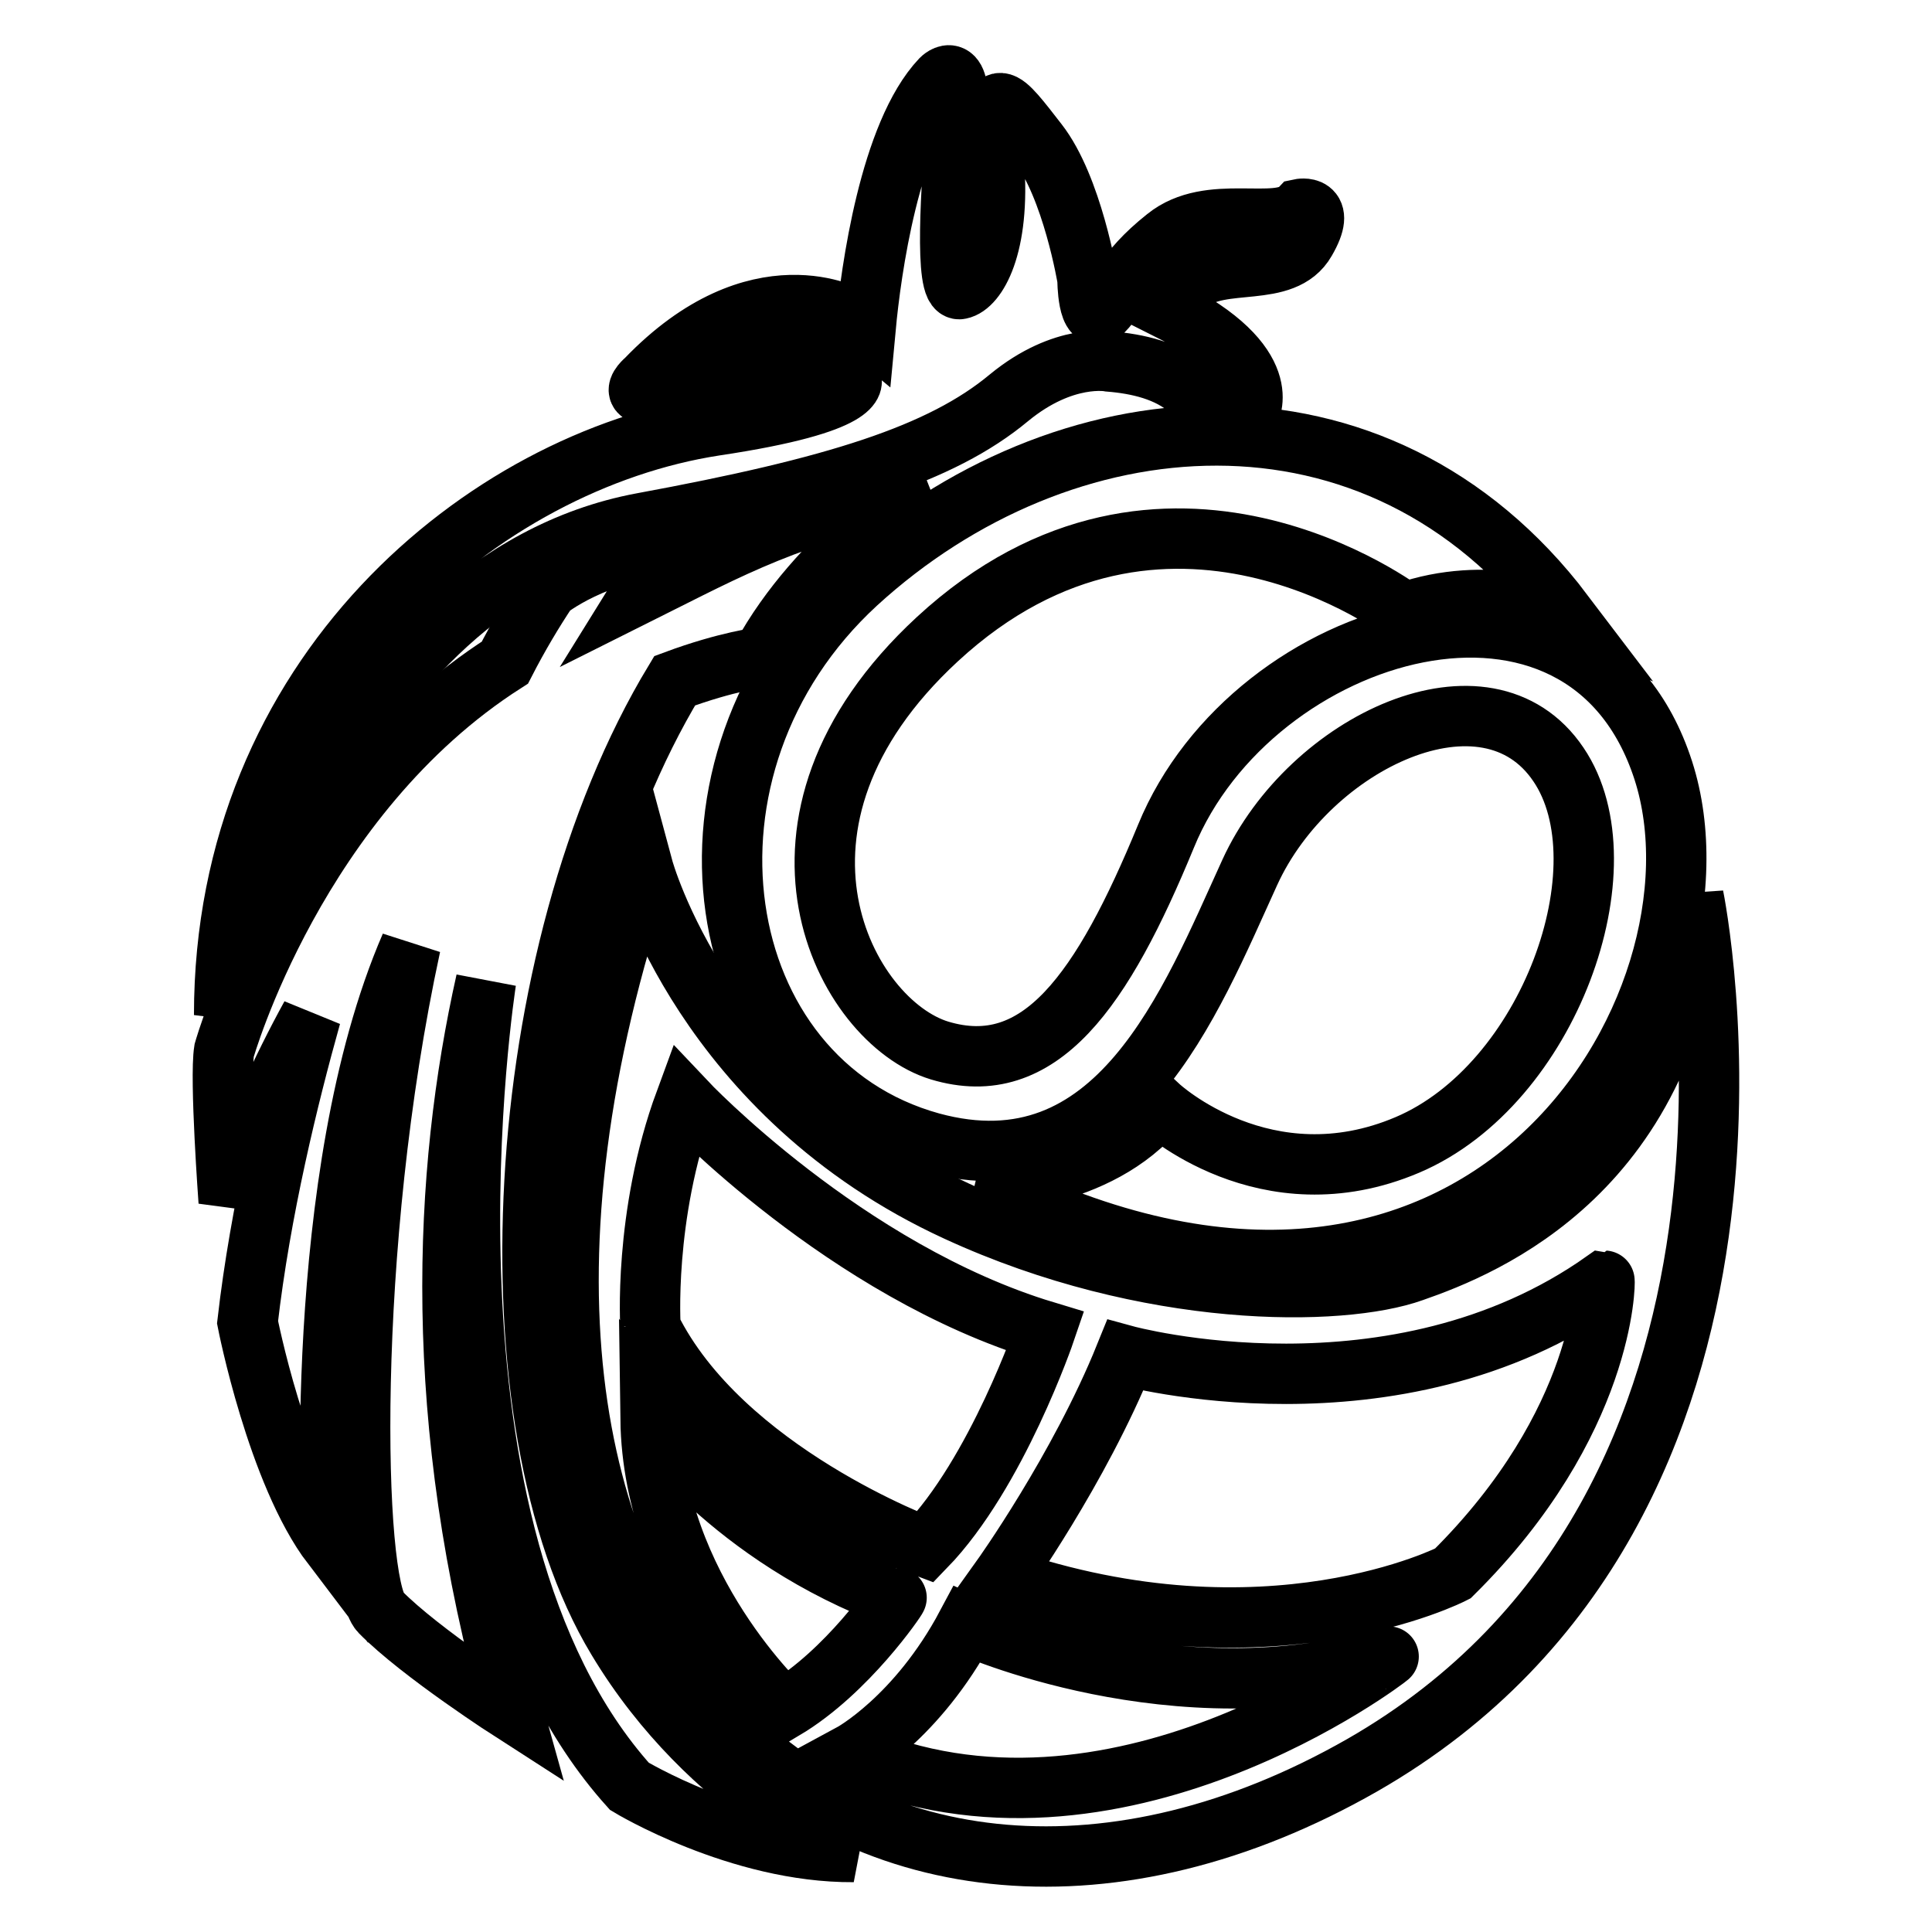
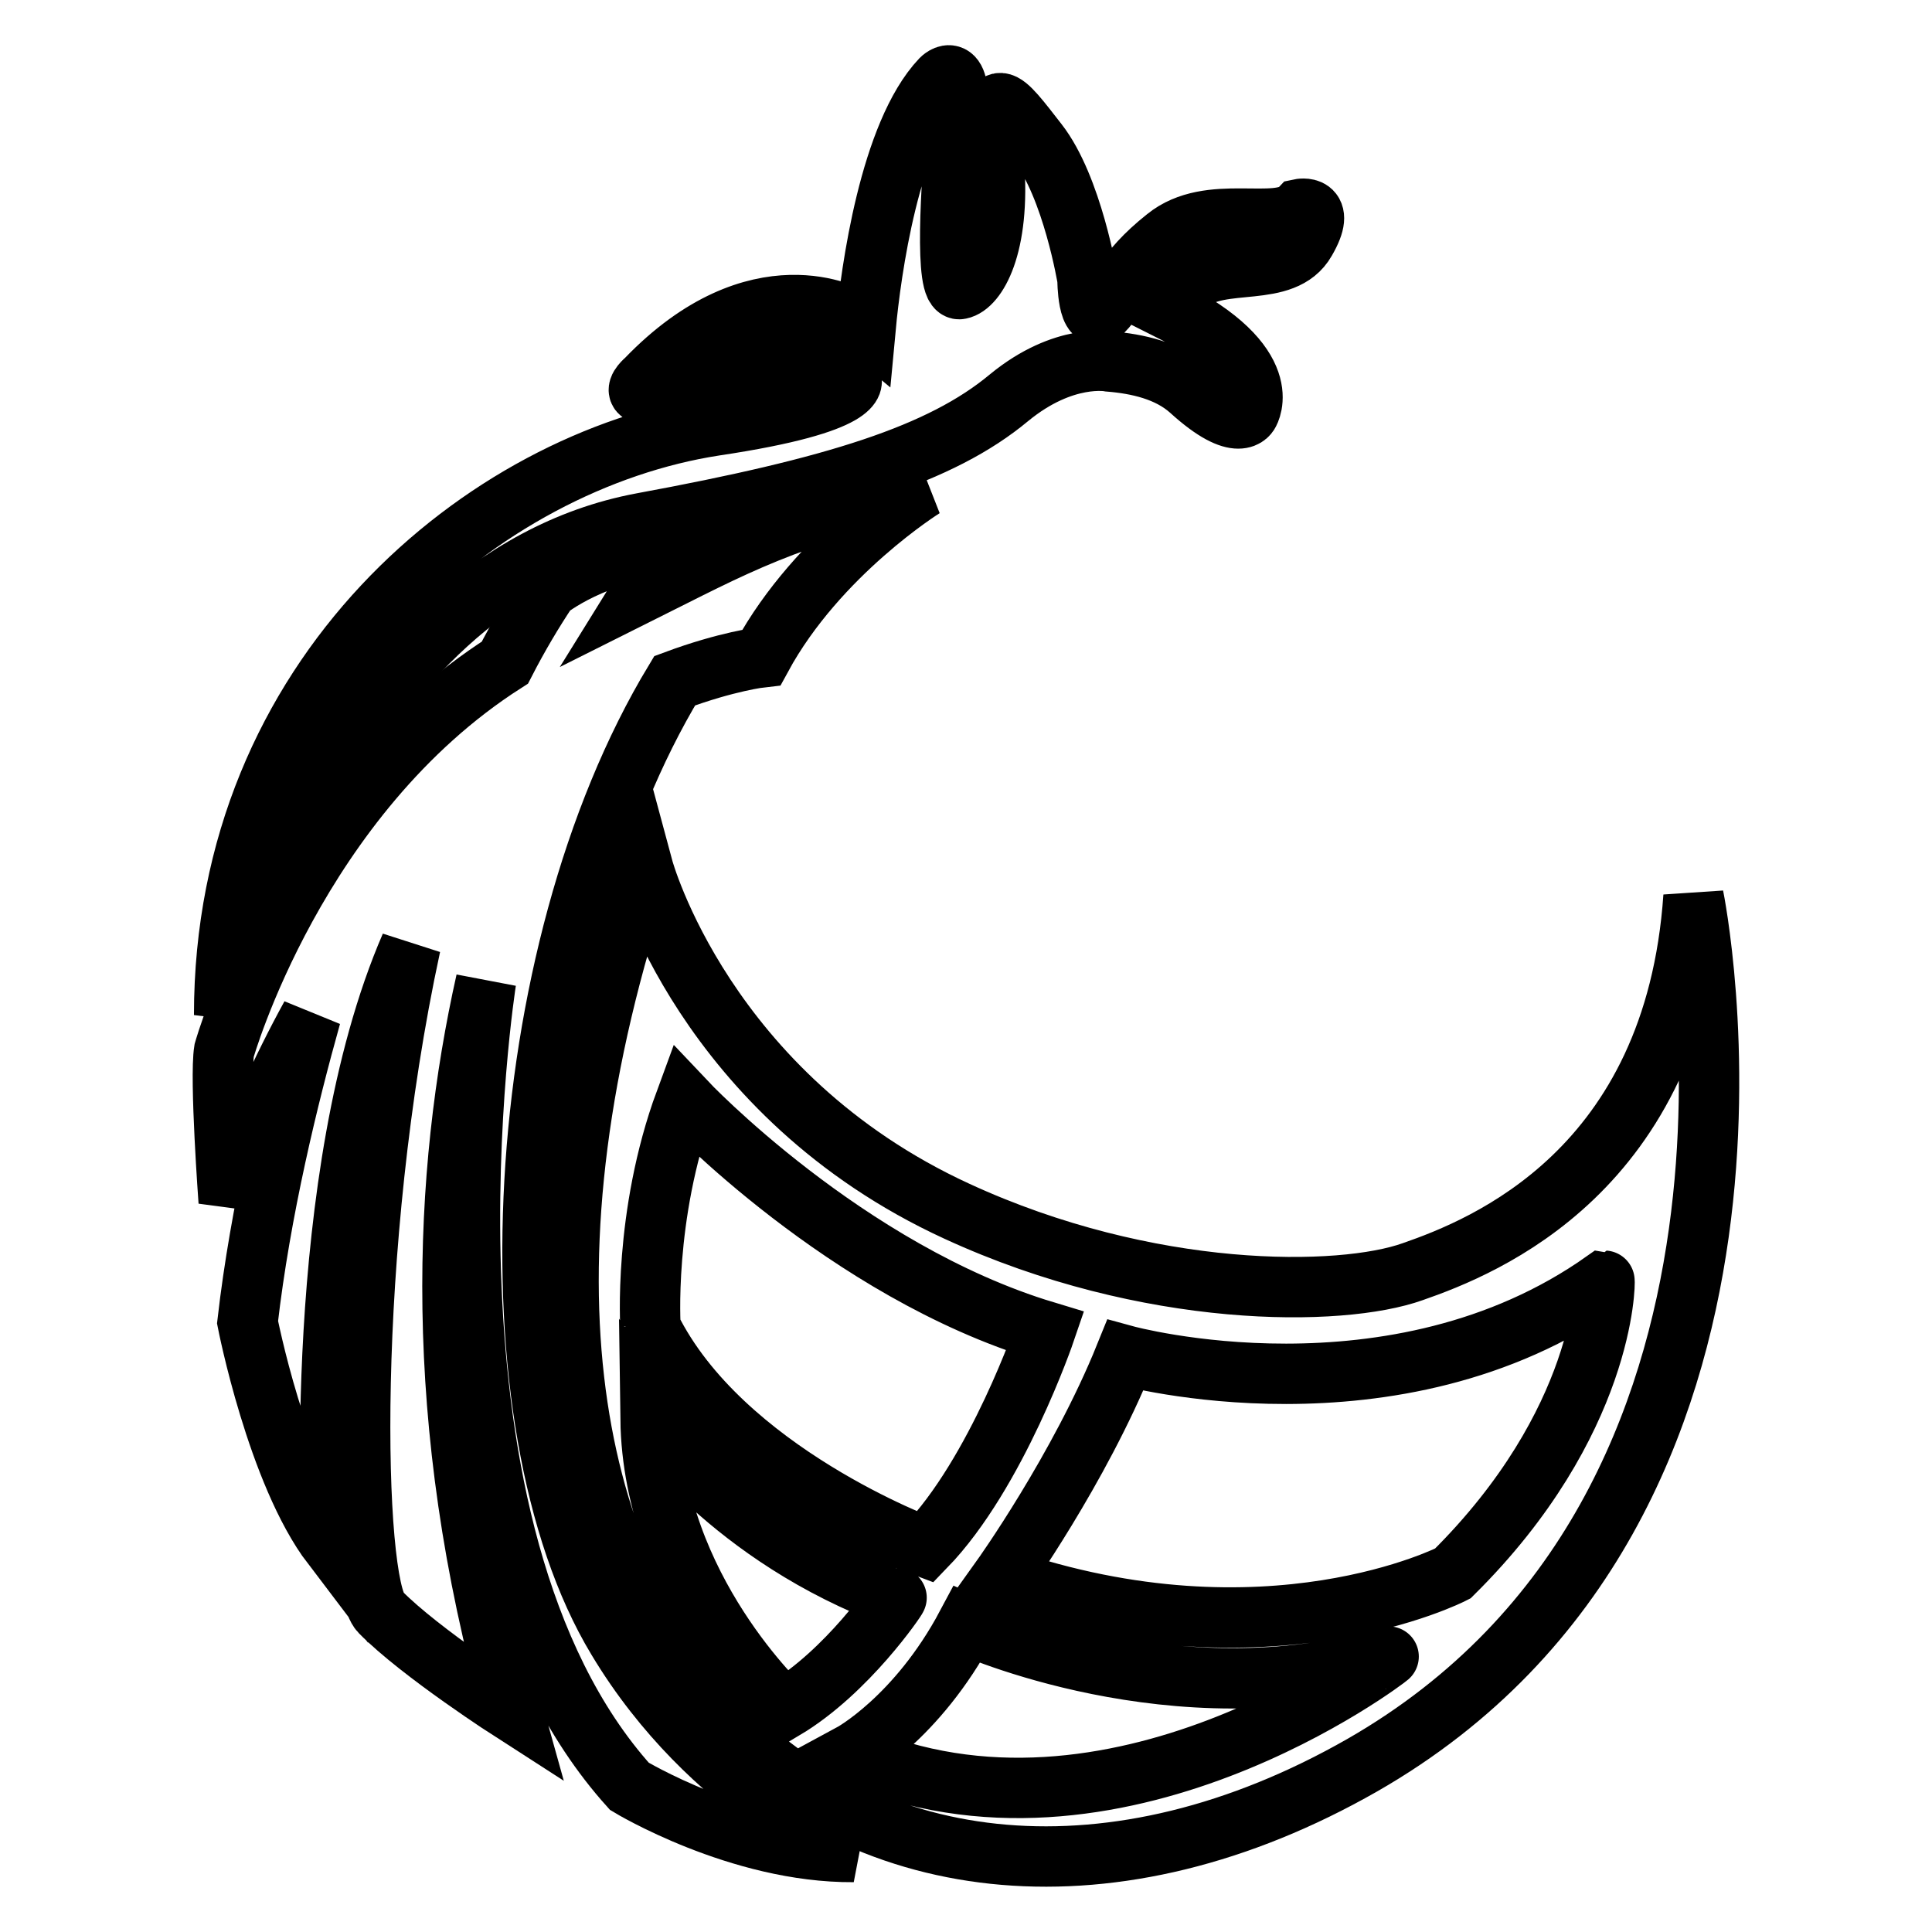
<svg xmlns="http://www.w3.org/2000/svg" version="1.1" x="0px" y="0px" viewBox="0 0 256 256" enable-background="new 0 0 256 256" xml:space="preserve">
  <g>
    <path stroke-width="8" fill-opacity="0" stroke="#000000" d="M85.1,69.3c-40.8,7.6-55.4,65.2-55.4,65.2c0-45.1,34.5-73.4,65-78.1c20.1-3,18.1-6.1,18.1-6.1 c-0.4-3.2-3.7-4.4-18.1,0c-14.4,4.4-9.1,0-9.1,0c14.8-15.4,27.2-8.2,27.2-8.2c0.6,0.4,1.3,0.8,1.9,1.3c0.7-7.5,3.2-25.7,10-32.9 c0,0,2.9-3,2.1,5.5c-0.8,8.4-1.7,22.8,0.4,22.3c2.1-0.4,5.4-5.5,4.5-16.9c-0.8-11.4,1.2-8.4,5.8-2.5s6.6,18.1,6.6,18.1 s0,6.3,2.1,4.2c2.1-2.1,2.5-5.1,8.3-9.7c5.8-4.7,14.8-0.8,17.7-3.8c0,0,3.7-0.8,0.8,4.2c-2.9,5.1-11.2,2.1-15.3,5.5 c-1,0.9-1.9,2-3.1,3.5c14.8,7.4,10.9,13.8,10.9,13.8s-1.2,3-7.8-3c-2.9-2.6-7-3.5-10.7-3.8c0,0-6-1.2-13.3,4.8 C124.7,60.2,110.6,64.6,85.1,69.3z" />
-     <path stroke-width="8" fill-opacity="0" stroke="#000000" d="M113.5,77.3c-26.3,24.2-19.8,65.9,9.9,74.1c24.6,6.7,34.3-18.5,42.2-35.8c7.9-17.3,31.4-28.4,40.9-14.3 c9.1,13.4-1.2,42.4-20,50.4c-18.8,8-32.9-5.1-32.9-5.1c-8.1,10-23.4,10.1-23.4,10.1c66,33.6,100.2-23.5,90.2-54.6 c-10.4-32.2-54.4-19.4-65.9,8.7c-8.4,20.4-16.7,32.4-30,28.4c-12.5-3.8-26.7-30.1-0.3-54.5c30.1-27.8,61.9-3.5,61.9-3.5 c11-3.9,21.1,0.1,21.1,0.1C182.4,48.6,140.7,52.4,113.5,77.3L113.5,77.3z" />
    <path stroke-width="8" fill-opacity="0" stroke="#000000" d="M224.4,118.8c-2.5,36.3-27.7,46.4-37.2,49.7c-9.5,3.4-35,3.7-60.4-8c-33.5-15.4-41.6-45.5-41.6-45.5 C50.1,219.3,115,271.3,180.5,233.9C240.9,199.3,224.4,118.8,224.4,118.8z M90.8,145.9c0,0,21.2,22.5,47.7,30.5 c0,0-6.4,18.8-15.9,28.6c0,0-26.9-9.9-36.4-29.1C86.2,176,85.2,161.1,90.8,145.9z M103.9,226.5c0,0-17.4-16-17.7-38.5 c0,0,10.6,15.6,32.6,23.7C118.9,211.7,112.3,221.5,103.9,226.5z M112.8,232.4c0,0,8.7-4.7,15.3-17.1c0,0,27.7,12.6,55.9,4.2 C184.1,219.5,147.6,247.6,112.8,232.4z M192.5,208.5c0,0-24.6,12.7-59.8,0.6c0,0,10.3-14.4,16.4-29.5c0,0,35.7,9.8,63.5-9.9 C212.7,169.7,212.7,188.5,192.5,208.5z" />
    <path stroke-width="8" fill-opacity="0" stroke="#000000" d="M83.4,236.7c0,0,14.5,8.8,29.7,8.7c0,0-19-7.7-31.3-28.2c-17.4-28.8-14.4-90.6,7.6-127 c7-2.6,11.5-3.1,11.5-3.1c7.5-13.8,21.5-22.5,21.5-22.5c-17.5,3.4-25.6,8-37.4,13.9c2.6-4.2,4.3-6.3,4.3-6.3 c-10.4,0.8-16.7,5.9-16.7,5.9c-2,3-3.9,6.2-5.7,9.7c-27.7,17.7-37.2,51.4-37.2,51.4c-0.6,3.7,0.6,20,0.6,20 c3.3-9.4,7-17.5,10.9-24.6c-3,10.7-6.7,25.8-8.4,40.6c0,0,3.9,20,11.2,29.6c0,0-2.9-48.8,10.4-79.5c-8.7,40.2-7.6,84.6-4,88.3 C55.7,219,68,226.9,68,226.9c-10.9-38.7-9.3-71.5-3.6-96.9C64.4,130,52.9,202.8,83.4,236.7z" />
  </g>
</svg>